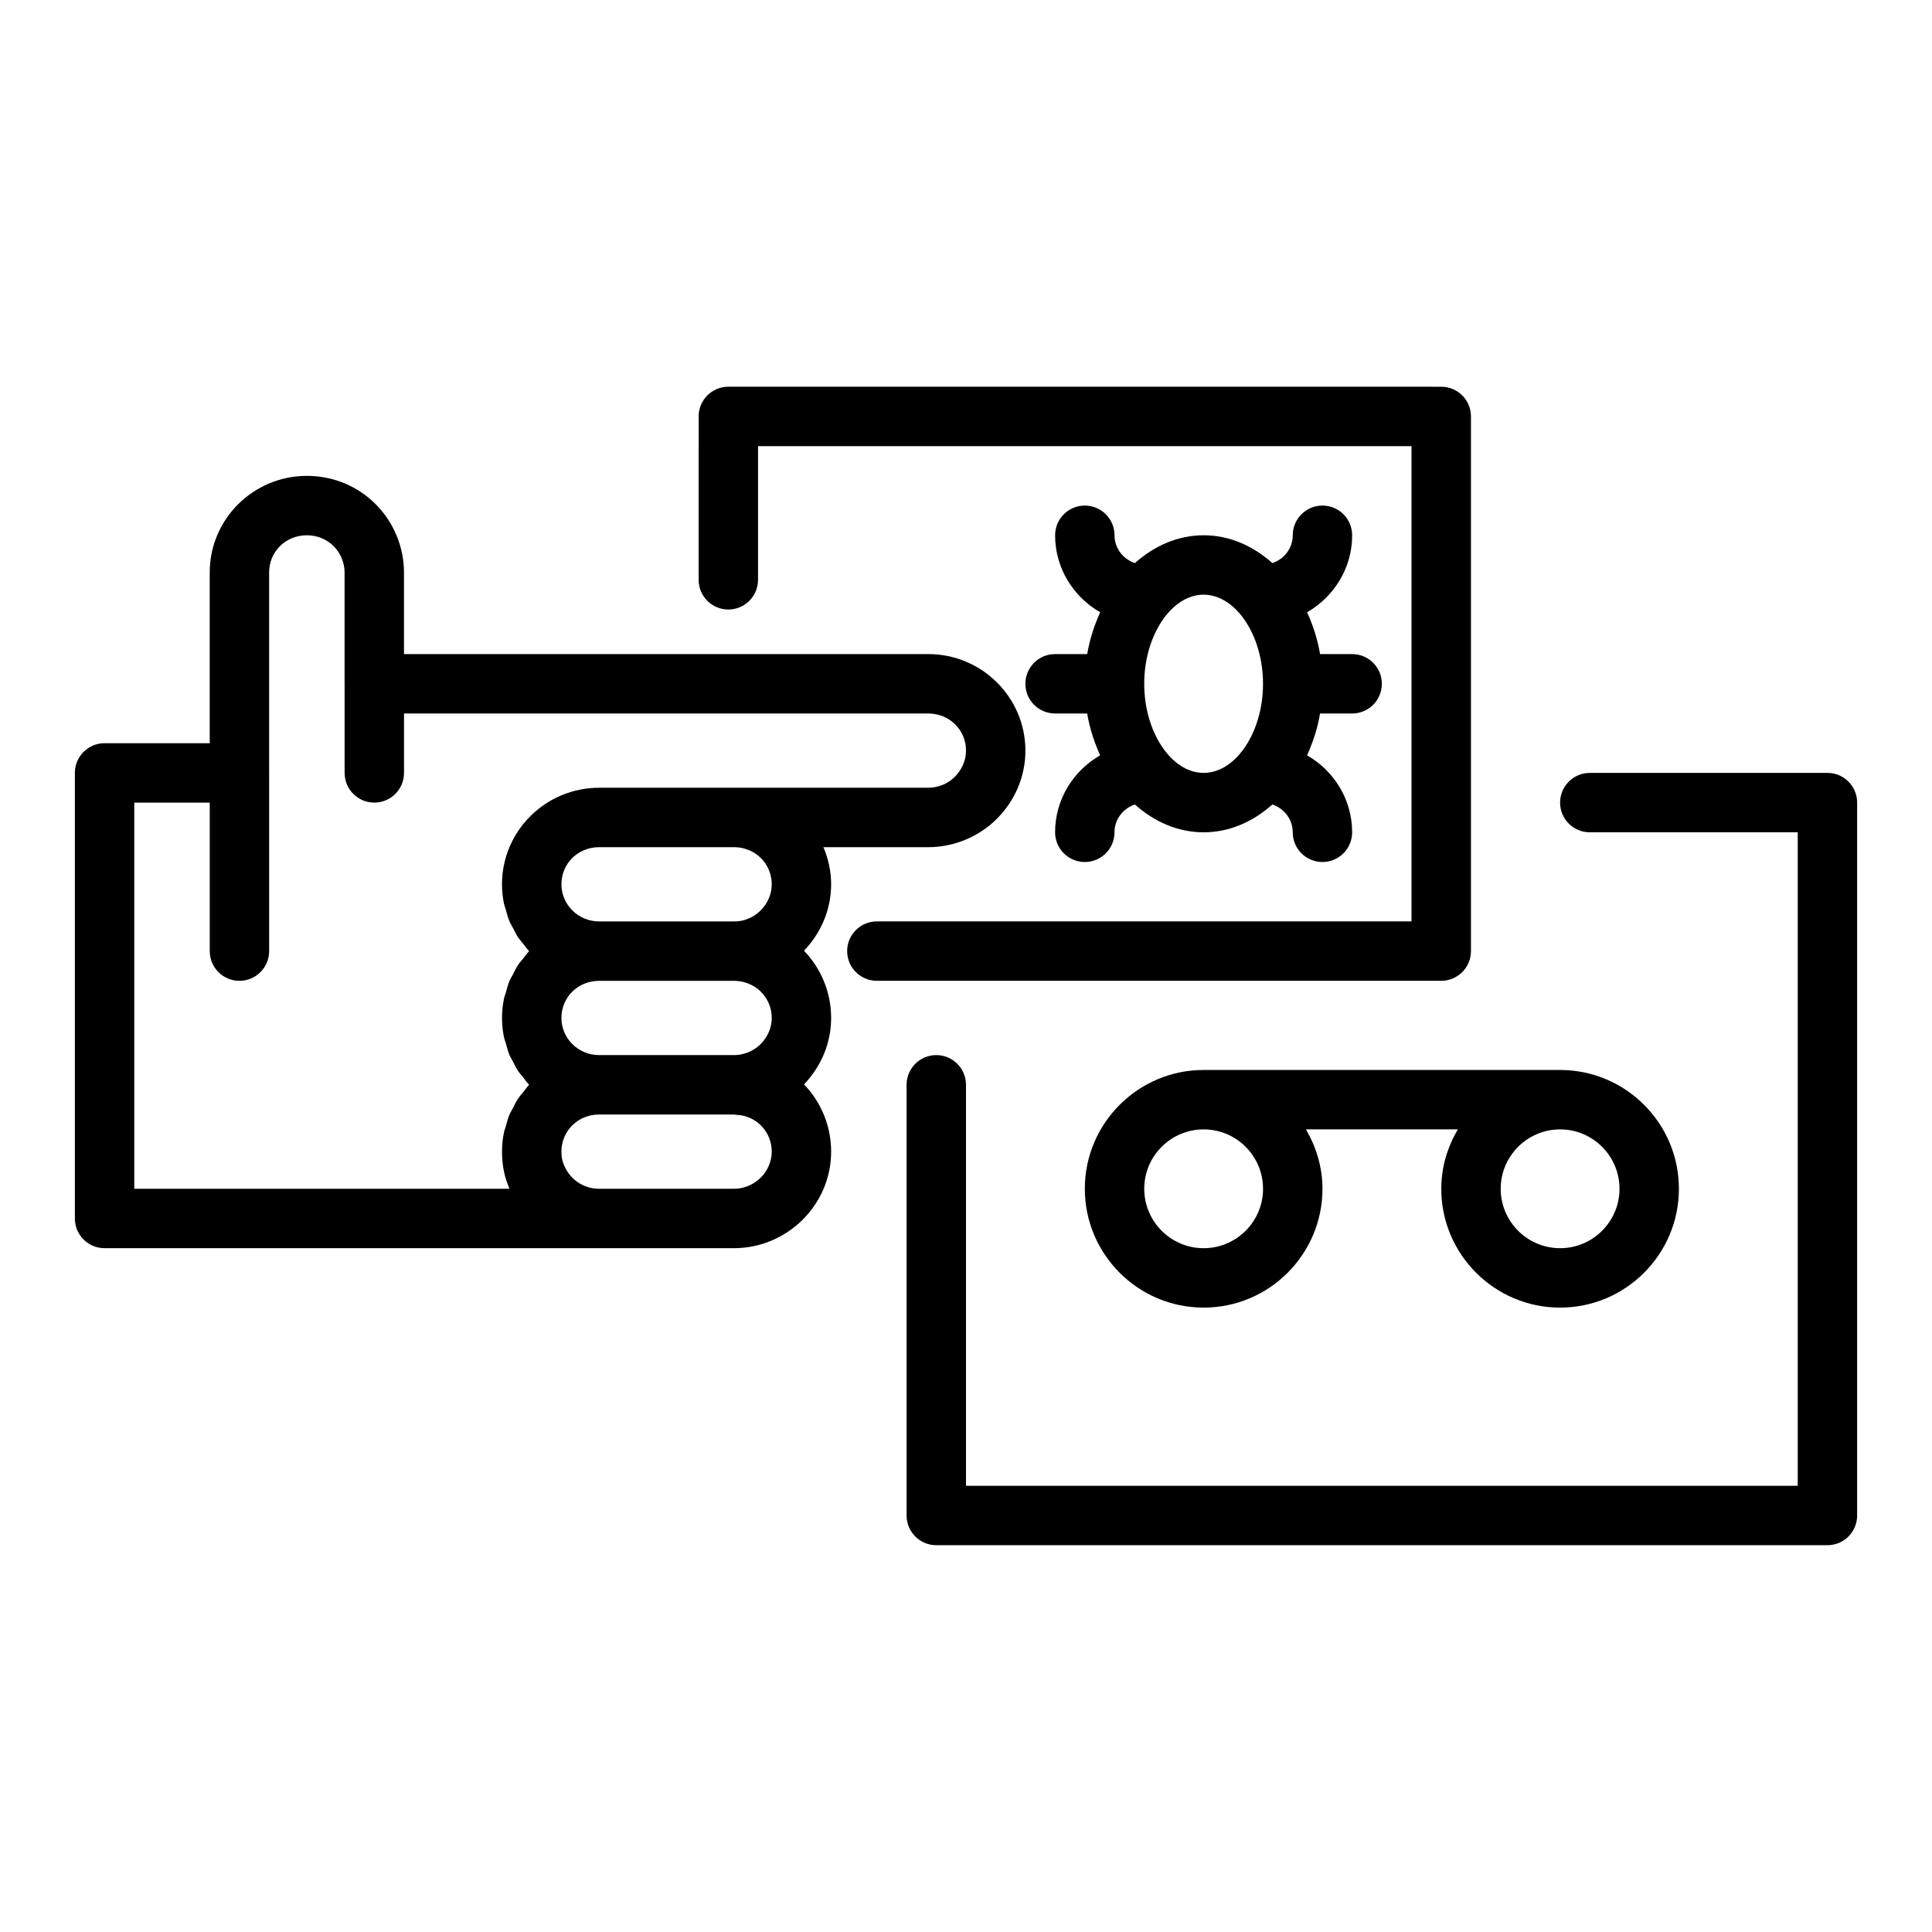
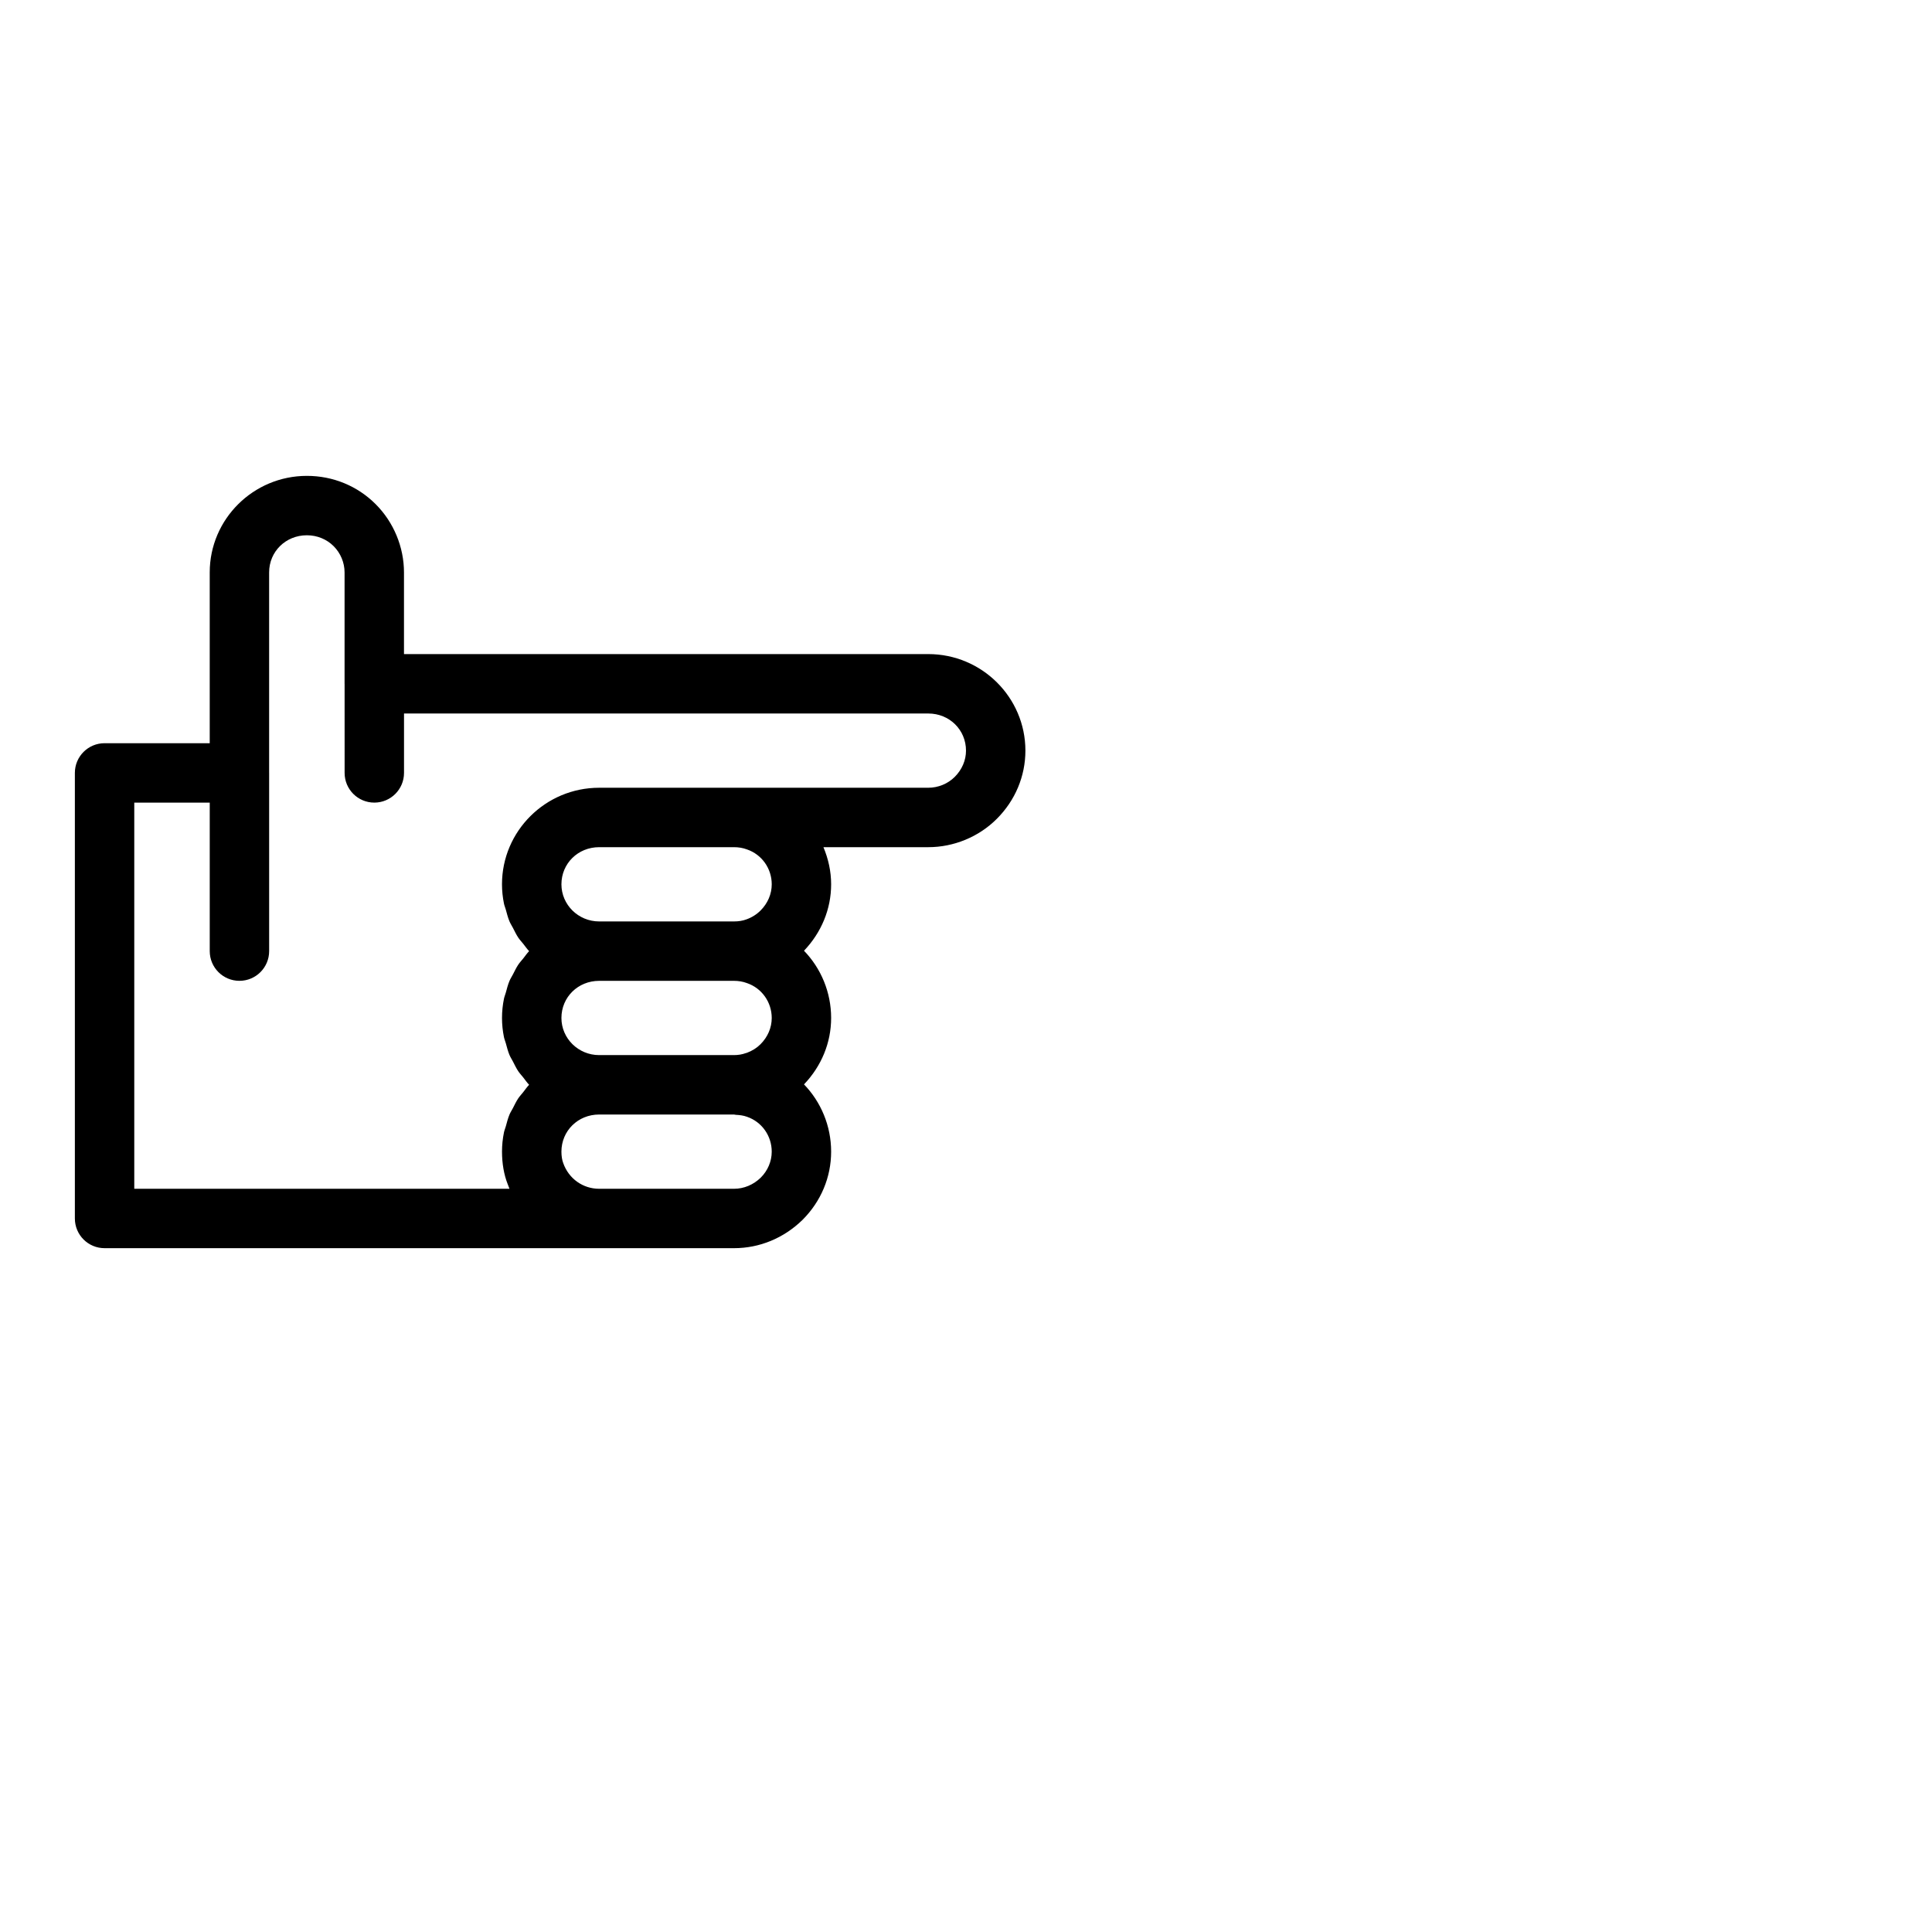
<svg xmlns="http://www.w3.org/2000/svg" fill="#000000" width="800px" height="800px" version="1.1" viewBox="144 144 512 512">
  <g>
    <path d="m362.22 368.51h27.781c6.781 0 13.402-2.738 18.156-7.5 4.891-4.887 7.586-11.309 7.586-18.086 0-14.105-11.547-25.586-25.742-25.586l-138.94 0.004v-21.648c0-6.723-2.734-13.316-7.504-18.082-4.836-4.84-11.312-7.504-18.234-7.504-14.195 0-25.742 11.477-25.742 25.586v45.266l-27.867-0.004c-4.348 0-7.871 3.523-7.871 7.871v118.08c0 4.352 3.523 7.871 7.871 7.871h166.81c6.758 0 13.184-2.644 18.16-7.504 4.891-4.891 7.578-11.309 7.578-18.082 0-6.828-2.703-13.18-7.188-17.82 4.613-4.828 7.188-11.035 7.188-17.605 0-6.828-2.703-13.176-7.191-17.816 4.609-4.828 7.191-11.035 7.191-17.605 0-3.465-0.762-6.777-2.039-9.836zm-59.441 55.102c-5.512 0-9.996-4.414-9.996-9.84 0-5.519 4.391-9.84 9.996-9.84h35.738c1.195 0 2.309 0.18 3.445 0.602 3.922 1.336 6.555 5.051 6.555 9.242 0 2.566-1.055 5.035-2.977 6.957-0.984 0.988-2.215 1.758-3.617 2.277-0.09 0.031-0.184 0.035-0.273 0.07-0.922 0.348-2.004 0.531-3.137 0.531zm39.184-54.504c3.922 1.336 6.555 5.051 6.555 9.242 0 2.566-1.055 5.035-2.969 6.949-1.039 1.035-2.32 1.852-3.801 2.367-0.918 0.344-2.031 0.523-3.231 0.523h-35.738c-5.512 0-9.996-4.414-9.996-9.84 0-5.519 4.391-9.84 9.996-9.84h35.738c1.199 0 2.312 0.18 3.445 0.598zm-162.38 89.93v-102.34h20v39.359c0 4.348 3.523 7.871 7.871 7.871s7.871-3.523 7.871-7.871v-47.23c0-0.008-0.004-0.012-0.004-0.02v-53.117c0-5.519 4.391-9.84 9.996-9.84 2.719 0 5.242 1.027 7.106 2.891 1.836 1.836 2.891 4.371 2.891 6.949v29.52c0 0.012 0.008 0.023 0.008 0.039l0.004 23.578c0 4.348 3.523 7.871 7.871 7.871 4.348 0 7.871-3.523 7.871-7.871v-15.742h138.93c5.609-0.004 10 4.316 10 9.836 0 2.566-1.055 5.035-2.973 6.953-1.832 1.836-4.394 2.887-7.027 2.887h-87.223c-14.195 0-25.742 11.477-25.742 25.586 0 1.742 0.184 3.438 0.516 5.082 0.113 0.566 0.344 1.082 0.496 1.633 0.289 1.051 0.555 2.117 0.973 3.109 0.258 0.613 0.625 1.16 0.93 1.75 0.445 0.863 0.855 1.742 1.391 2.547 0.395 0.59 0.887 1.102 1.328 1.66 0.52 0.645 0.98 1.336 1.551 1.93-0.574 0.594-1.035 1.289-1.551 1.938-0.441 0.555-0.93 1.062-1.32 1.648-0.539 0.805-0.949 1.691-1.398 2.555-0.301 0.586-0.668 1.133-0.926 1.742-0.418 0.996-0.688 2.062-0.977 3.121-0.152 0.547-0.379 1.062-0.492 1.621-0.336 1.645-0.516 3.344-0.516 5.082s0.18 3.438 0.516 5.082c0.117 0.574 0.352 1.098 0.504 1.656 0.289 1.047 0.551 2.102 0.965 3.09 0.254 0.605 0.617 1.148 0.918 1.73 0.449 0.871 0.863 1.762 1.406 2.57 0.391 0.582 0.875 1.086 1.309 1.633 0.52 0.656 0.984 1.355 1.562 1.957-0.578 0.602-1.043 1.297-1.562 1.953-0.434 0.547-0.918 1.051-1.309 1.633-0.543 0.809-0.957 1.699-1.406 2.57-0.301 0.582-0.66 1.121-0.918 1.73-0.414 0.988-0.676 2.043-0.965 3.09-0.156 0.559-0.387 1.082-0.504 1.656-0.336 1.645-0.516 3.34-0.516 5.082 0 3.16 0.527 6.113 1.469 8.52 0.156 0.445 0.328 0.891 0.508 1.32zm166.03-2.961c-1.953 1.906-4.473 2.961-7.098 2.961h-35.738c-4.254 0-8.043-2.637-9.512-6.797-0.312-0.801-0.484-1.883-0.484-3.043 0-5.519 4.391-9.84 9.996-9.84h35.73c0.176 0 0.312 0.074 0.488 0.082 1.012 0.047 1.988 0.16 2.965 0.516 3.922 1.336 6.555 5.051 6.555 9.242 0 2.566-1.055 5.035-2.902 6.879z" />
-     <path d="m533.82 396.06v-141.7c0-4.348-3.523-7.871-7.871-7.871l-188.93-0.004c-4.348 0-7.871 3.523-7.871 7.871l-0.004 43.301c0 4.348 3.523 7.871 7.871 7.871 4.348 0 7.871-3.523 7.871-7.871v-35.426h173.18v125.95h-141.69c-4.348 0-7.871 3.523-7.871 7.871s3.523 7.871 7.871 7.871h149.57c4.344 0 7.871-3.523 7.871-7.871z" />
-     <path d="m628.29 348.83h-62.977c-4.348 0-7.871 3.523-7.871 7.871s3.523 7.871 7.871 7.871h55.105v173.18h-220.42v-106.27c0-4.352-3.523-7.871-7.871-7.871s-7.871 3.519-7.871 7.871v114.14c0 4.352 3.523 7.871 7.871 7.871h236.16c4.348 0 7.871-3.519 7.871-7.871v-188.93c0-4.348-3.527-7.871-7.871-7.871z" />
-     <path d="m557.44 490.53c17.363 0 31.488-14.121 31.488-31.488 0-17.367-14.125-31.488-31.488-31.488h-94.461c-17.363 0-31.488 14.121-31.488 31.488 0 17.367 14.125 31.488 31.488 31.488 17.363 0 31.488-14.121 31.488-31.488 0-5.762-1.668-11.094-4.379-15.742h40.246c-2.715 4.648-4.383 9.98-4.383 15.742 0 17.367 14.129 31.488 31.488 31.488zm15.746-31.488c0 8.68-7.062 15.742-15.742 15.742-8.684 0-15.742-7.066-15.742-15.742 0-8.68 7.062-15.742 15.742-15.742 8.68-0.004 15.742 7.062 15.742 15.742zm-94.465 0c0 8.68-7.062 15.742-15.742 15.742-8.684 0-15.742-7.066-15.742-15.742 0-8.68 7.062-15.742 15.742-15.742 8.68-0.004 15.742 7.062 15.742 15.742z" />
-     <path d="m423.61 317.34c-4.348 0-7.871 3.523-7.871 7.871s3.523 7.871 7.871 7.871h8.508c0.648 3.977 1.898 7.641 3.43 11.086-7.094 4.078-11.938 11.648-11.938 20.402 0 4.348 3.523 7.871 7.871 7.871s7.871-3.523 7.871-7.871c0-3.465 2.285-6.324 5.402-7.371 5.156 4.598 11.418 7.371 18.219 7.371 6.801 0 13.062-2.773 18.215-7.371 3.113 1.047 5.398 3.906 5.398 7.371 0 4.348 3.523 7.871 7.871 7.871 4.348 0 7.871-3.523 7.871-7.871 0-8.754-4.844-16.324-11.938-20.402 1.531-3.445 2.781-7.109 3.43-11.086h8.512c4.348 0 7.871-3.523 7.871-7.871s-3.523-7.871-7.871-7.871h-8.508c-0.648-3.977-1.898-7.641-3.43-11.086 7.094-4.078 11.938-11.648 11.938-20.402 0-4.348-3.523-7.871-7.871-7.871s-7.871 3.523-7.871 7.871c0 3.465-2.285 6.324-5.402 7.371-5.156-4.602-11.418-7.371-18.215-7.371-6.801 0-13.062 2.773-18.215 7.371-3.117-1.051-5.402-3.91-5.402-7.371 0-4.348-3.523-7.871-7.871-7.871-4.348 0-7.871 3.523-7.871 7.871 0 8.754 4.844 16.324 11.938 20.402-1.531 3.445-2.781 7.109-3.43 11.086zm55.105 7.871c0 12.801-7.211 23.617-15.742 23.617s-15.742-10.816-15.742-23.617c0-12.801 7.211-23.617 15.742-23.617s15.742 10.816 15.742 23.617z" />
  </g>
</svg>